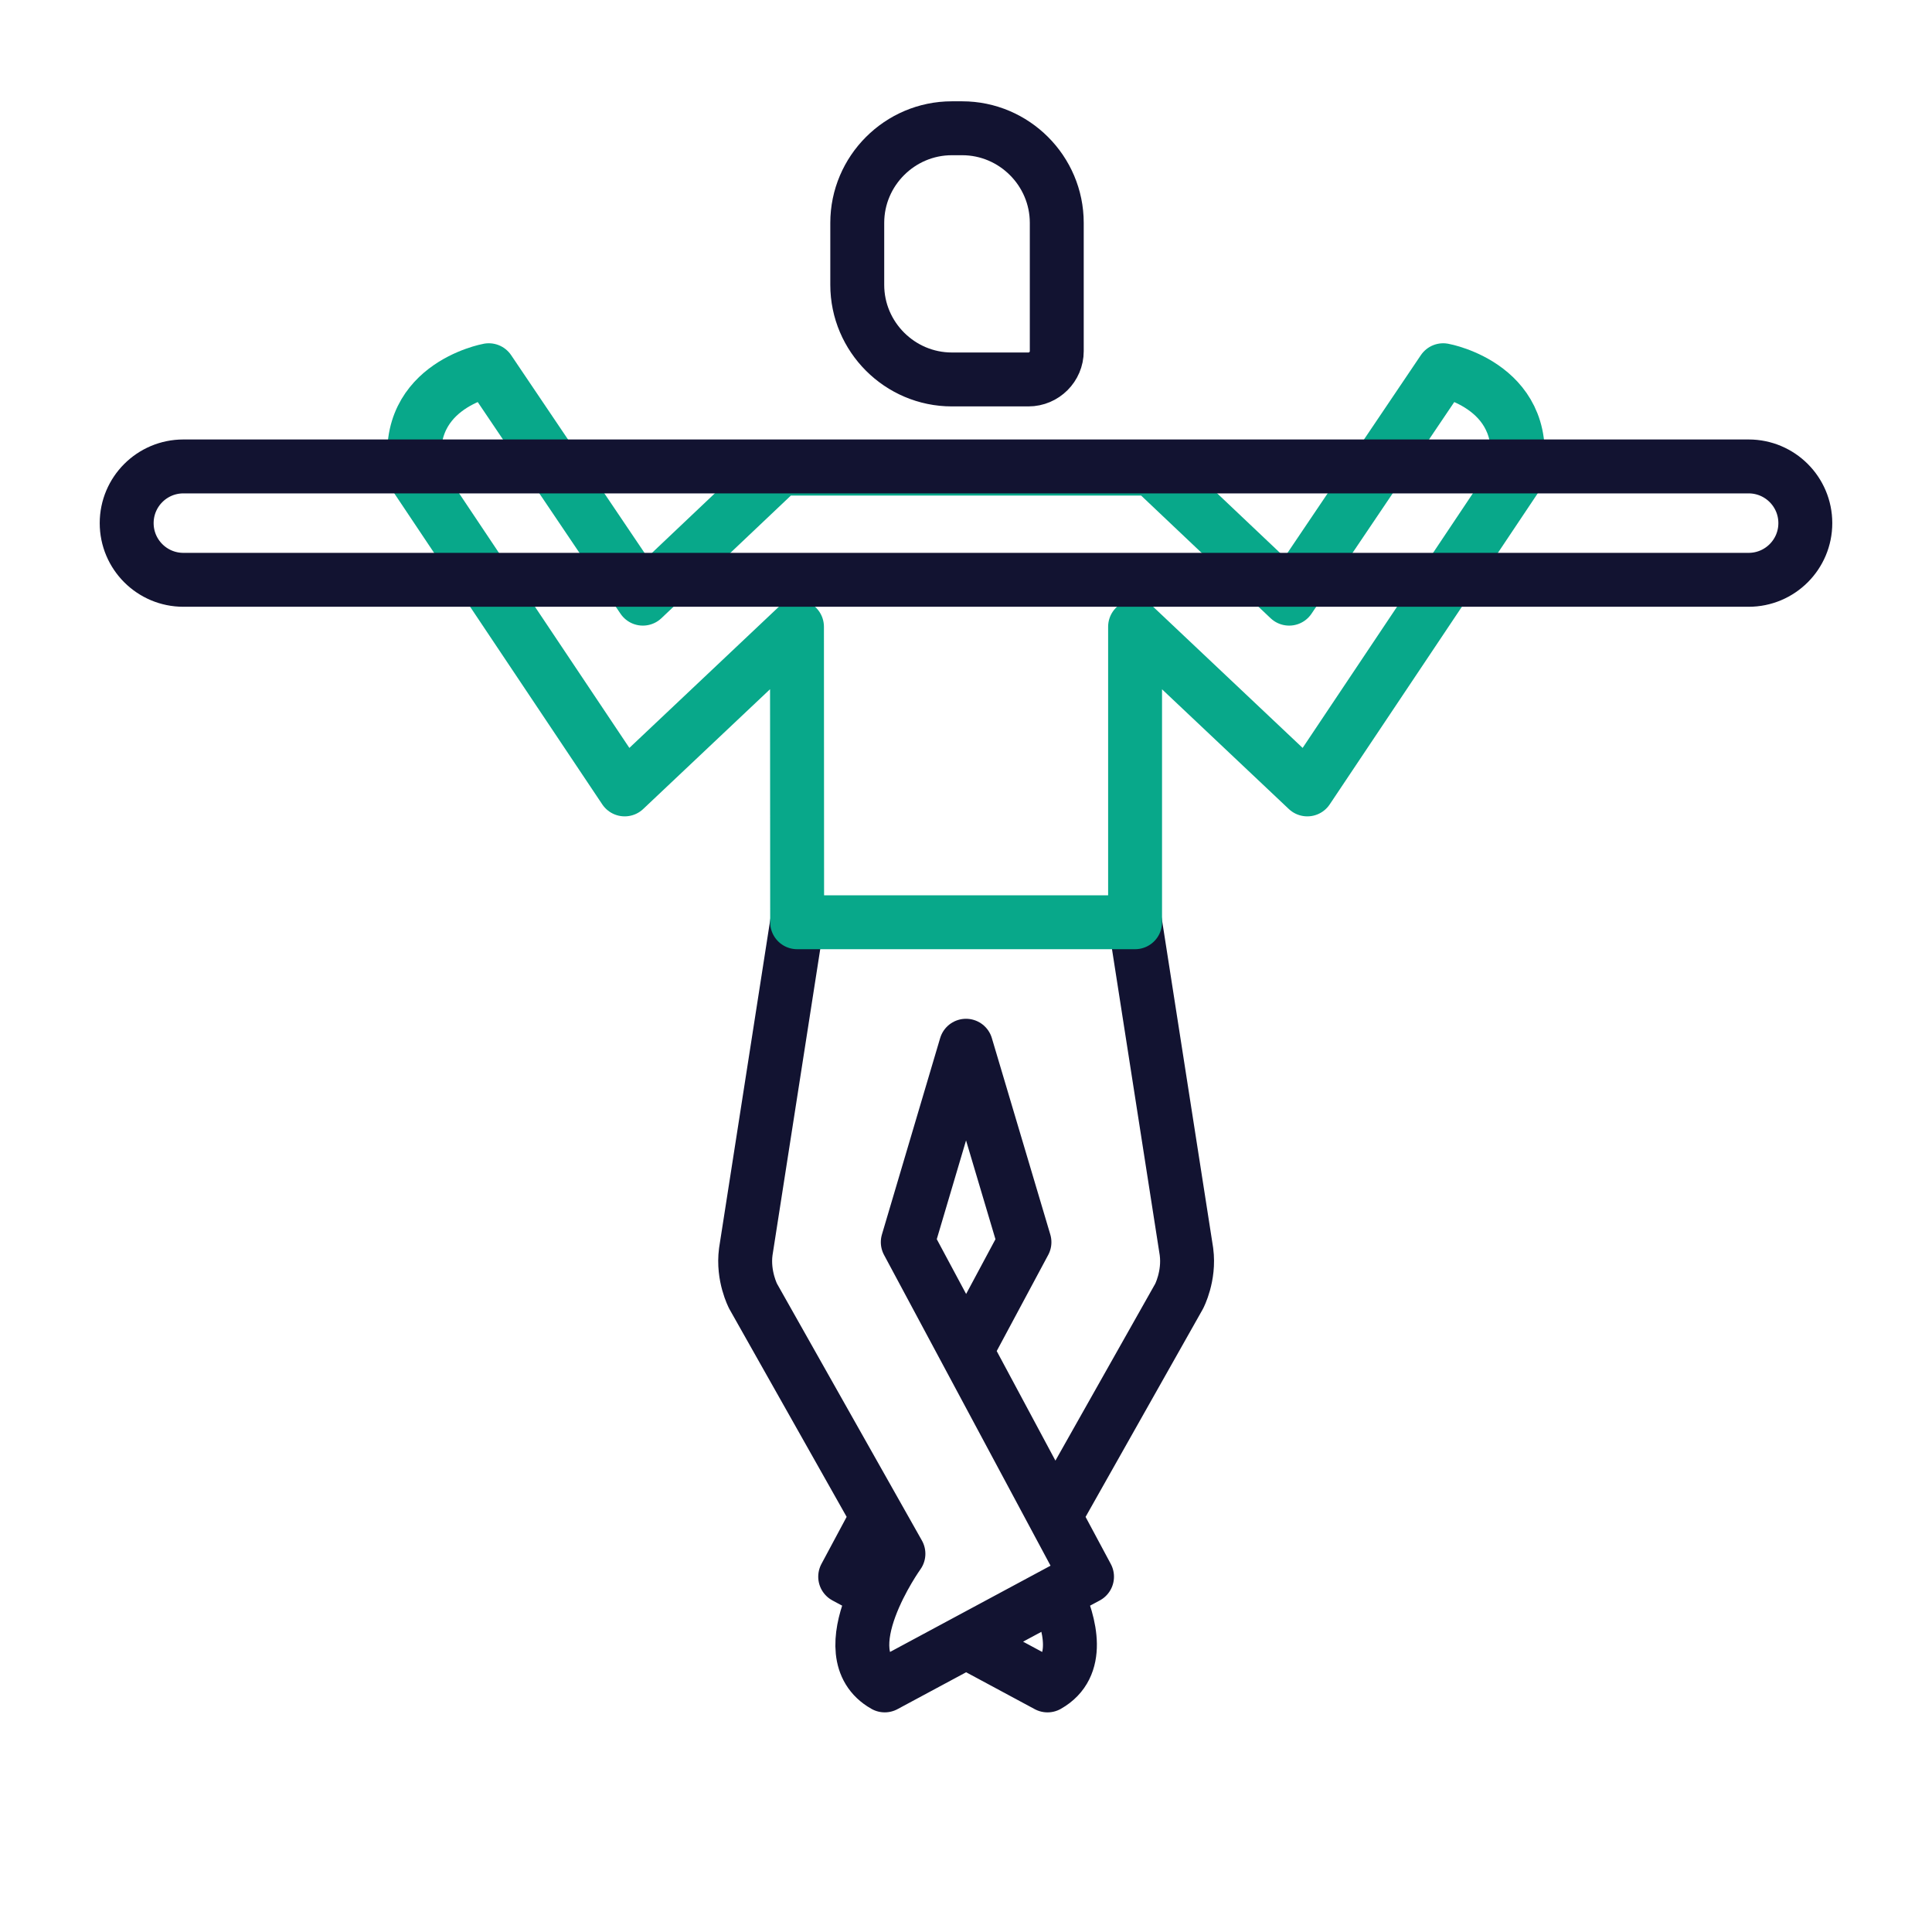
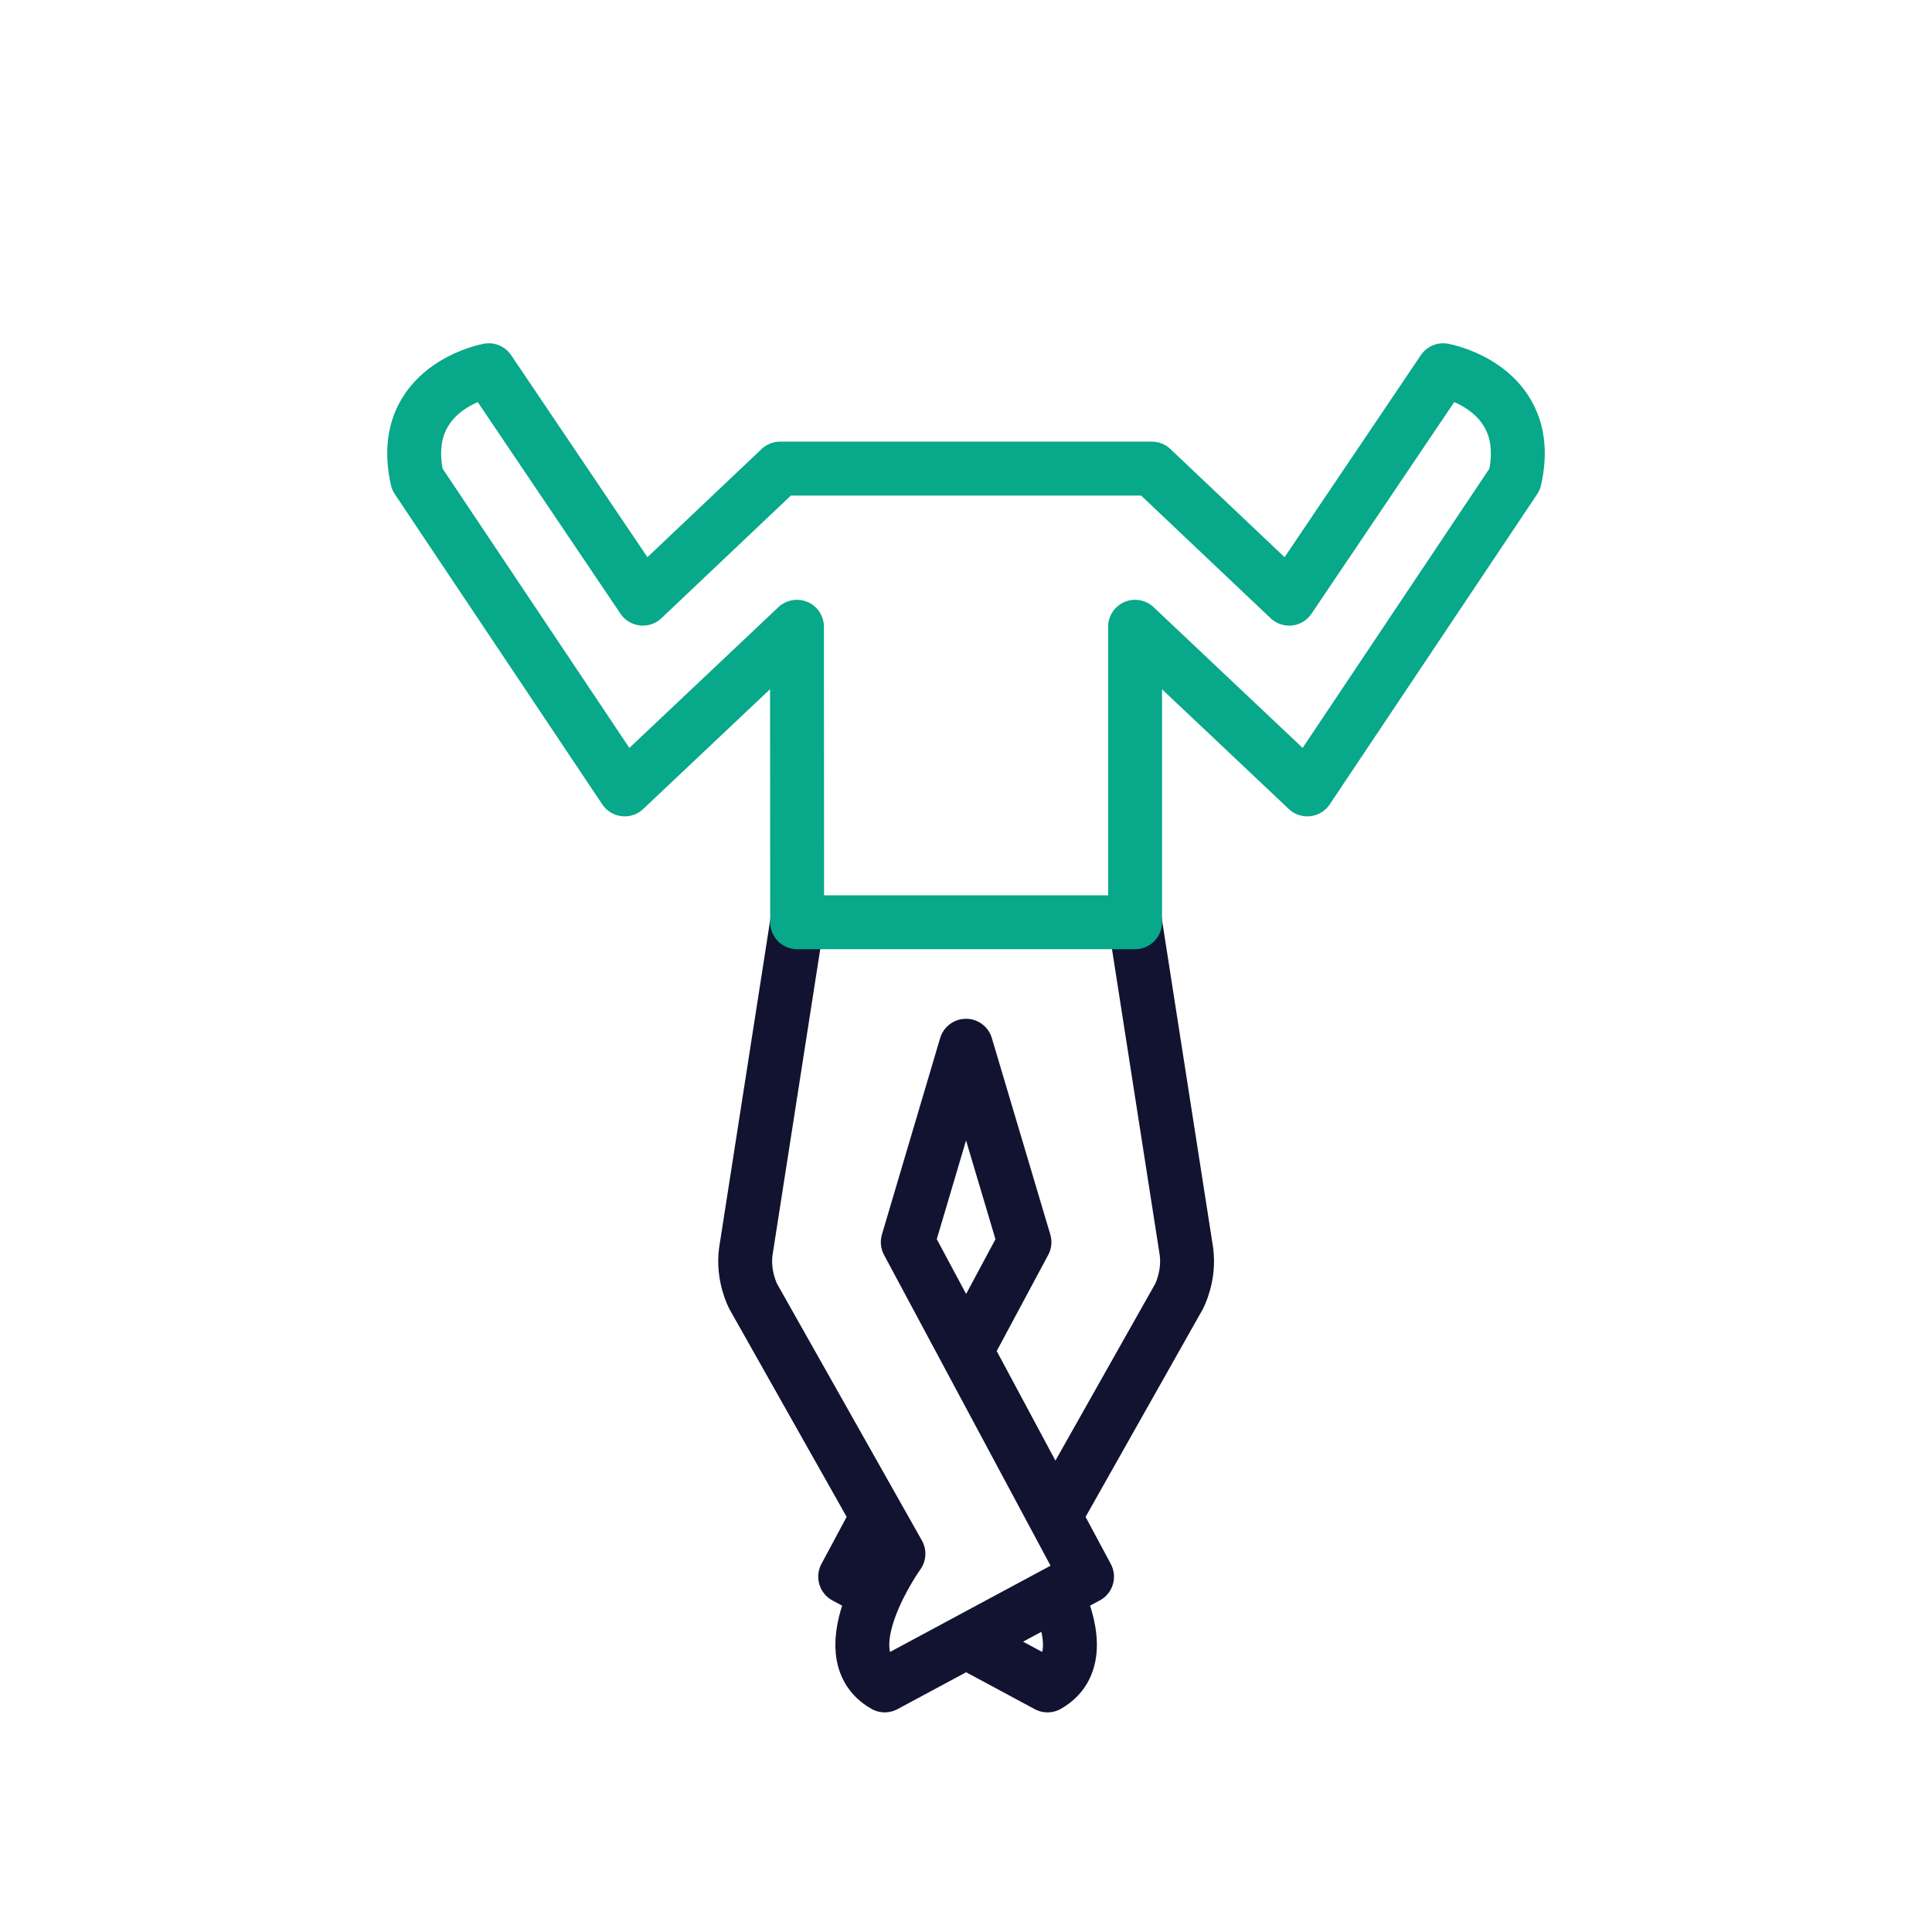
<svg xmlns="http://www.w3.org/2000/svg" width="430" height="430" viewbox="0 0 430 430">
  <g clip-path="url(#c)" id="gid1">
    <g fill="none" stroke-linecap="round" stroke-linejoin="round" stroke-width="12" clip-path="url(#d)" style="display:block" id="gid2">
      <path stroke="#121331" d="m11.107-57.438 13.01 43.72-12.98 24.23m20.07 53.9c3.21 7 5.52 16.3-1.96 20.52l-18.11-9.74m37.6-160.12 11.44 73.34v.03c.71 5.41-1.64 9.88-1.64 9.88l-27.66 49.02m-39.81 17.07-6.85-3.68 7.17-13.39M-26.475-84.929l-11.433 73.342-.002.027c-.709 5.41 1.641 9.876 1.641 9.876l32.337 57.315s-15.836 22.087-3.047 29.298l45.023-24.195-39.895-74.459L11.107-57.44" class="primary" style="display:block" transform="translate(203.893 290.187)" id="pid1" />
      <g mask="url(#e)" style="display:block" id="gid3">
-         <path stroke="#121331" d="M211.851 84.453h17.054c3.463 0 6.297-2.833 6.297-6.296V49.599c0-11.579-9.474-21.052-21.053-21.052h-2.298c-11.579 0-21.053 9.473-21.053 21.052v13.802c0 11.579 9.474 21.052 21.053 21.052z" class="primary" id="pid2" />
        <path stroke="#08A88A" d="M252.632 205.262v-65.764m-75.251 0 .036 65.764h75.215m3.732-100.969 30.556 28.948L321.212 82.4s20.561 3.711 15.922 24.252l-46.169 69.044-38.331-36.197m-78.998-35.206-30.556 28.948L108.788 82.4s-20.561 3.711-15.922 24.252l46.169 69.044 38.331-36.197m-3.73-35.206h82.728" class="secondary" id="pid3" />
      </g>
-       <path stroke="#121331" d="M174.187 12.618h-348.374c-6.969 0-12.619-5.649-12.619-12.618 0 0 0 0 0 0 0-6.969 5.65-12.618 12.619-12.618h348.374c6.969 0 12.619 5.649 12.619 12.618 0 0 0 0 0 0 0 6.969-5.65 12.618-12.619 12.618z" class="primary" style="display:block" transform="translate(215 116.43)" id="pid4" />
    </g>
  </g>
</svg>